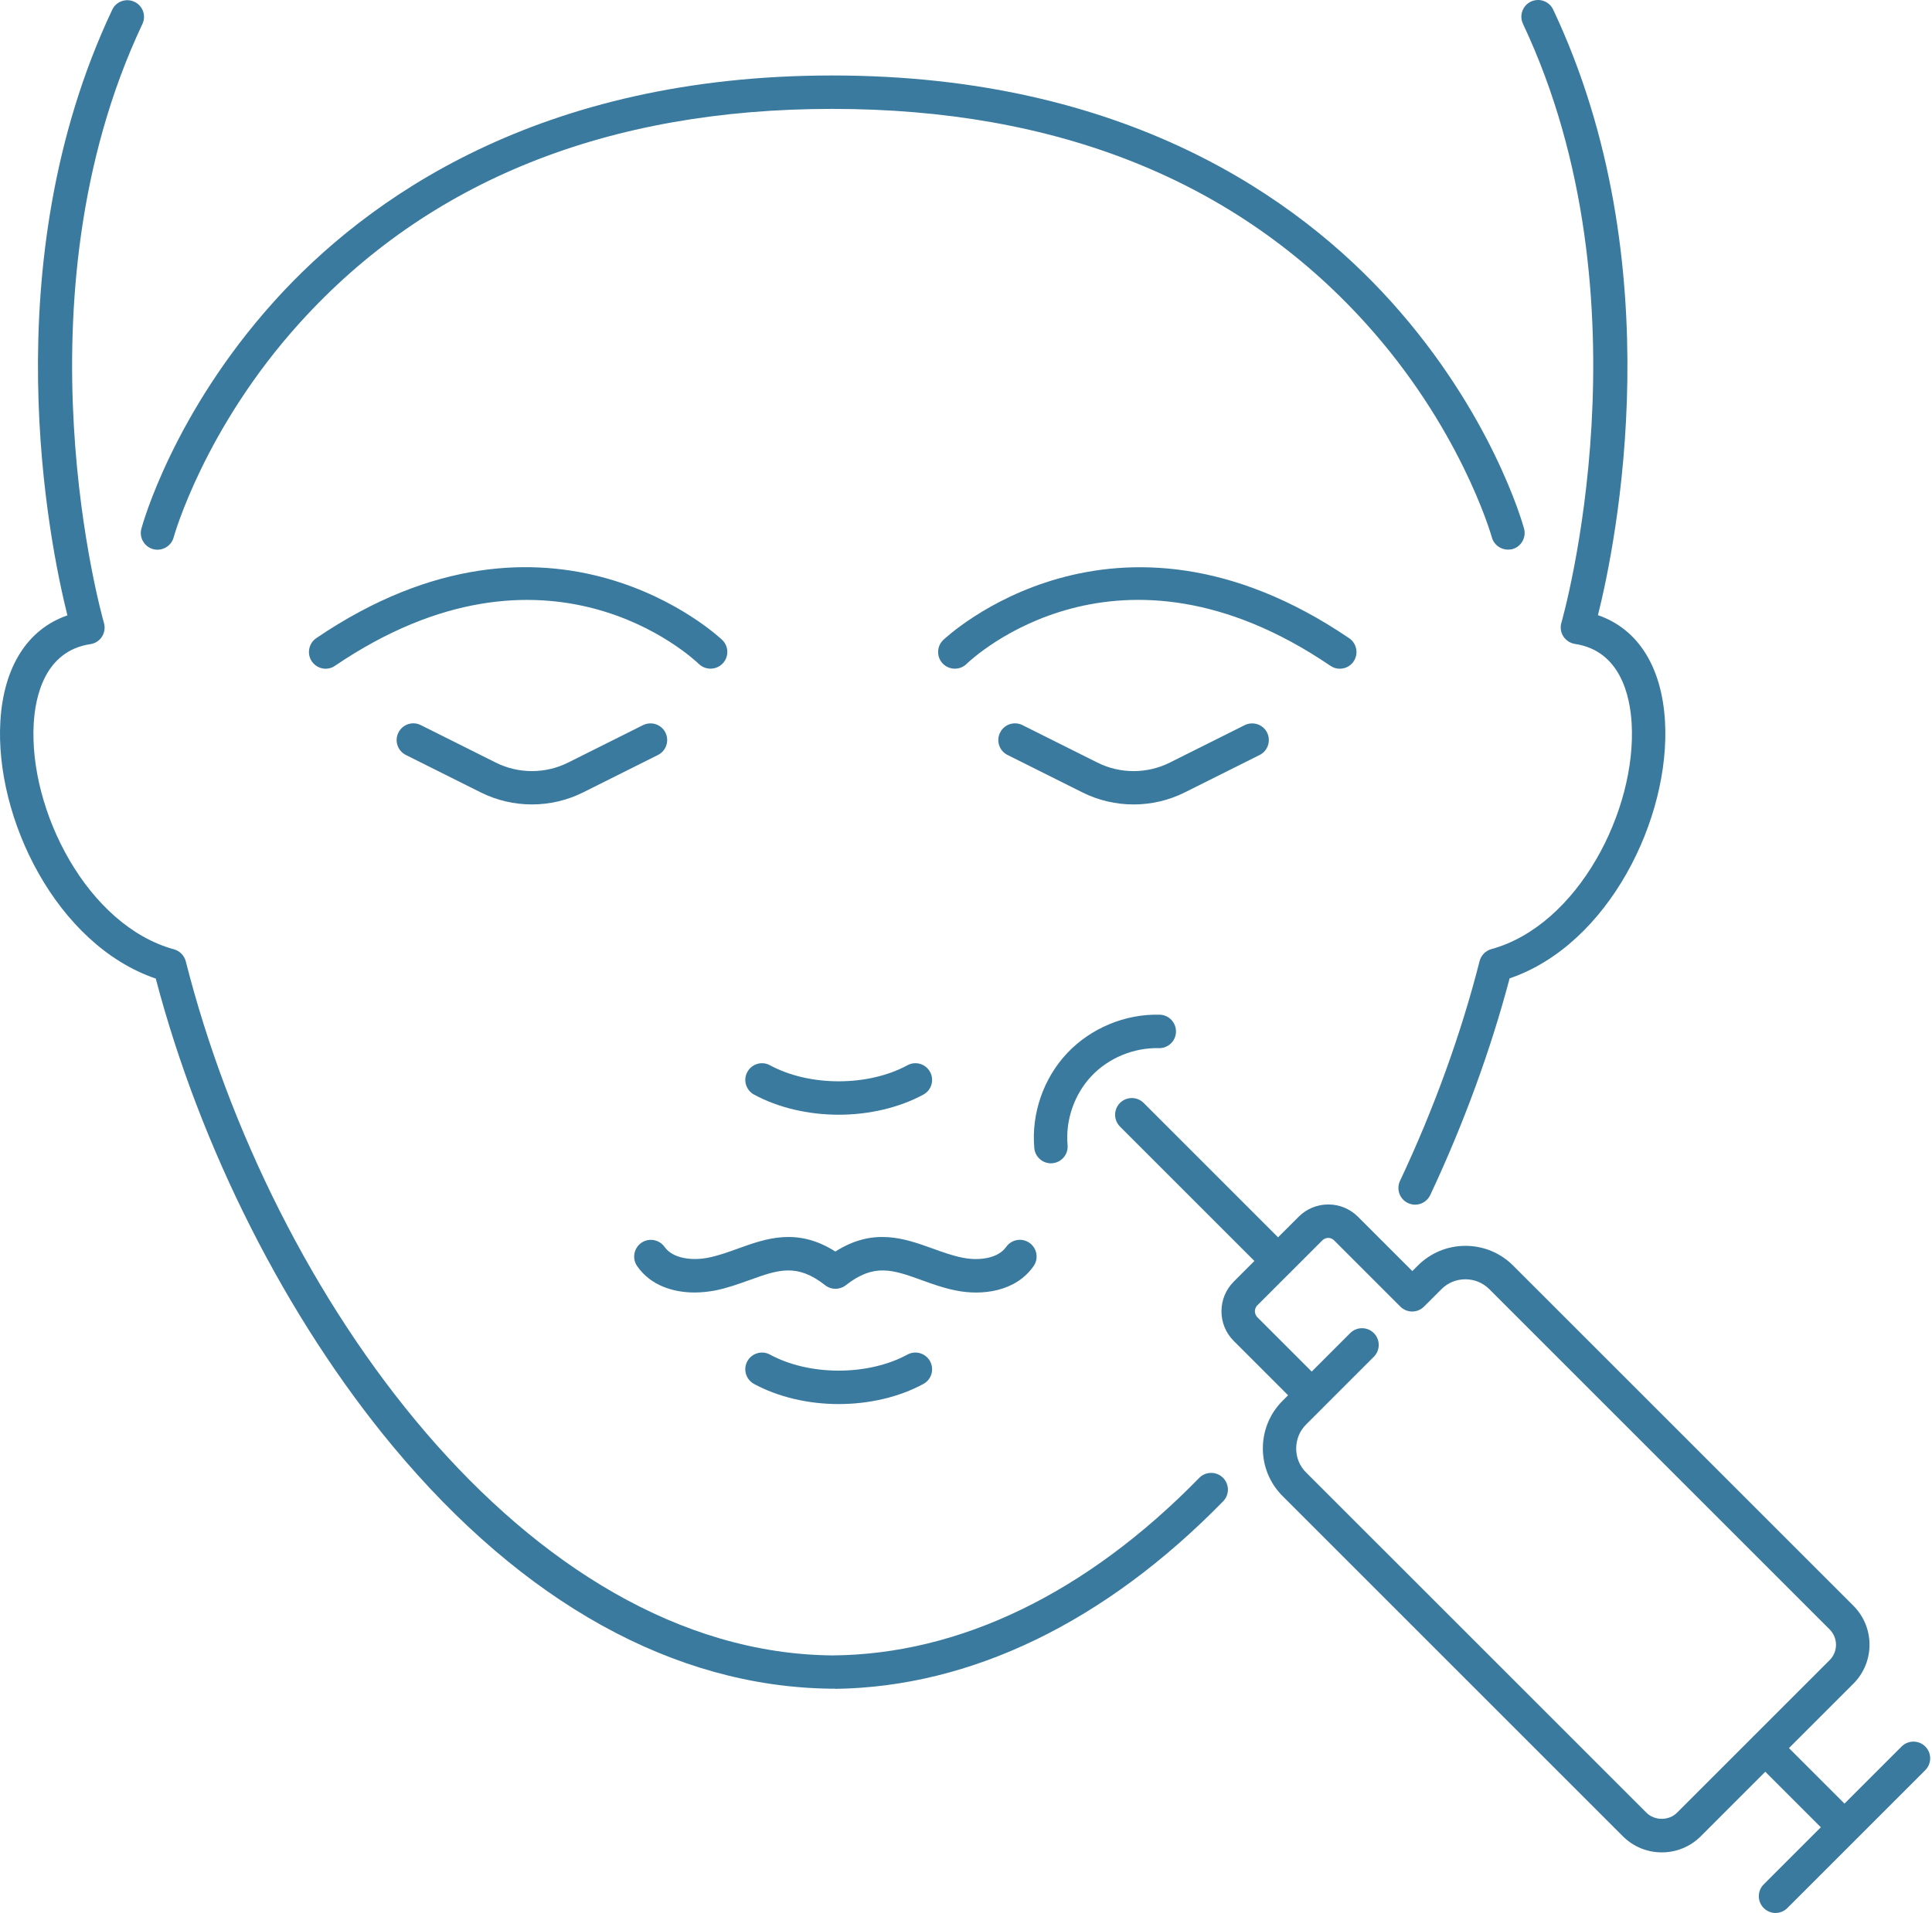
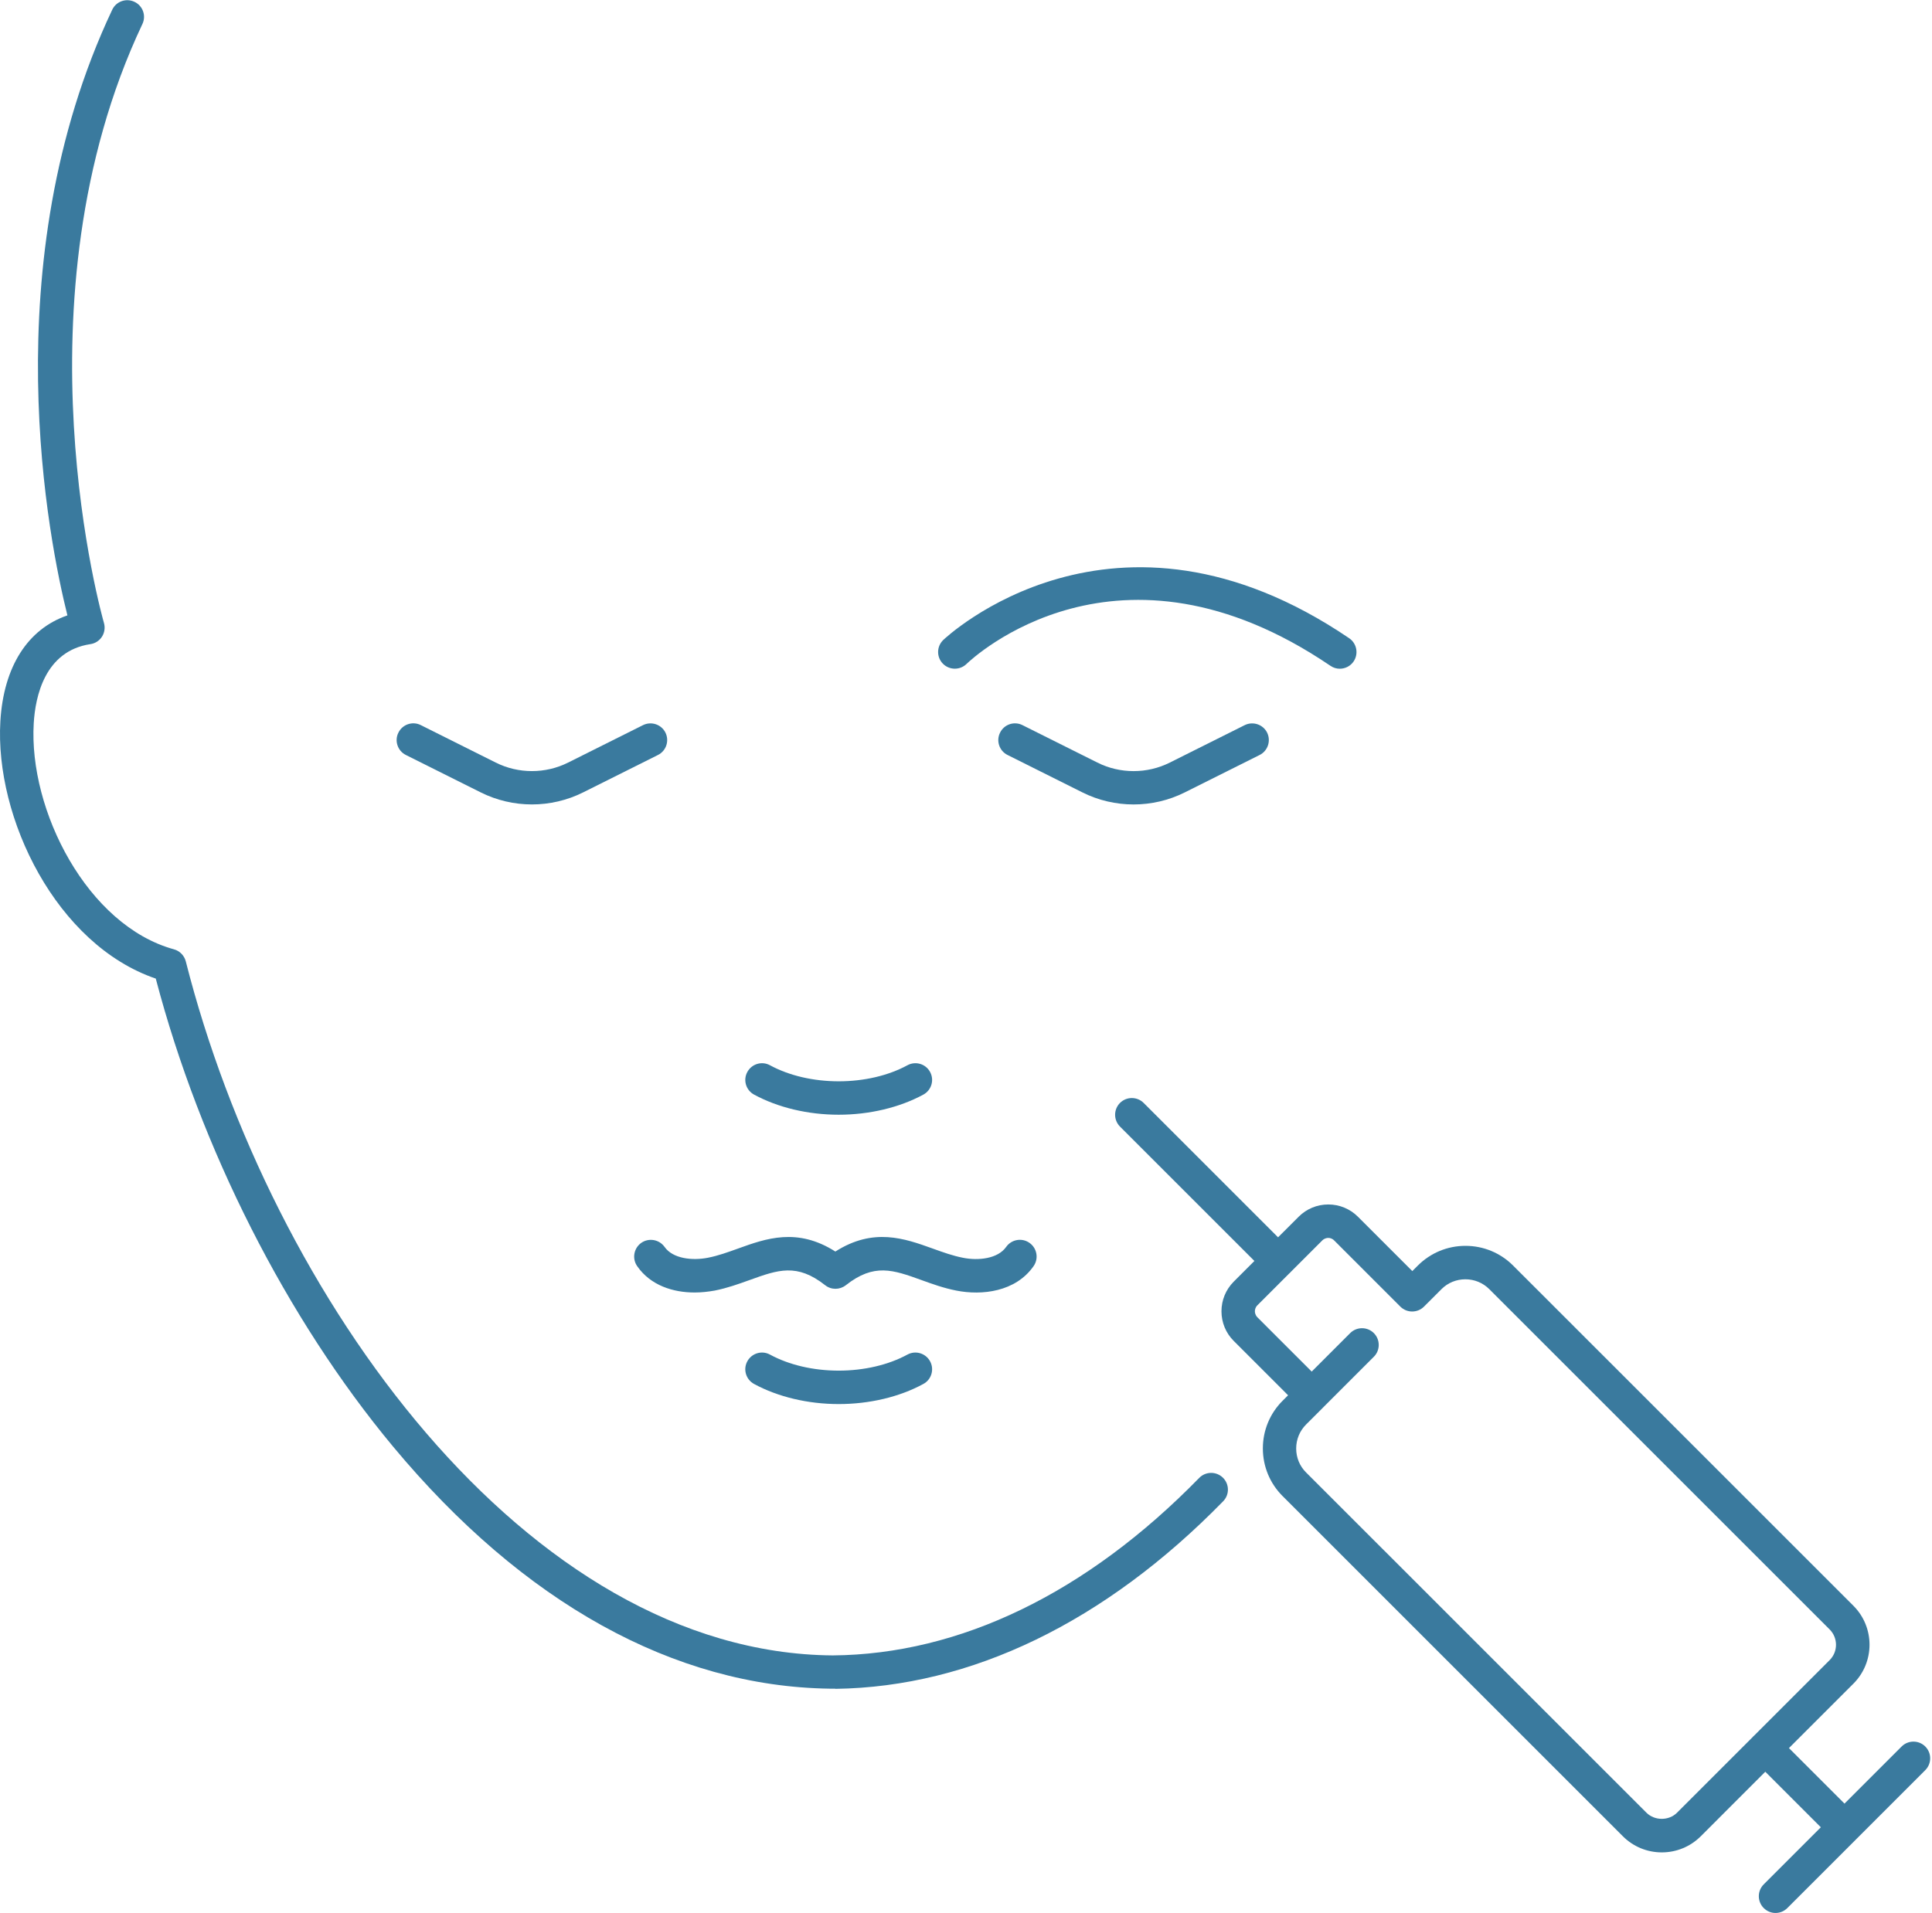
<svg xmlns="http://www.w3.org/2000/svg" width="104" height="103" viewBox="0 0 104 103" fill="none">
-   <path d="M75.795 64.777C75.916 64.835 76.046 64.863 76.177 64.863C76.519 64.863 76.839 64.669 76.992 64.341C78.778 60.543 80.249 56.525 81.262 52.678C86.598 50.864 89.937 44.047 89.626 38.819C89.451 35.876 88.155 33.856 86.018 33.123C86.981 29.28 90.077 14.206 83.606 0.513C83.395 0.068 82.859 -0.126 82.409 0.086C81.964 0.297 81.77 0.833 81.981 1.283C89.01 16.164 84.101 33.356 84.051 33.528C83.975 33.779 84.016 34.045 84.155 34.265C84.294 34.481 84.524 34.63 84.78 34.671C87.237 35.039 87.746 37.496 87.831 38.931C88.115 43.62 84.942 49.825 80.281 51.103C79.97 51.189 79.727 51.436 79.646 51.751C78.661 55.639 77.18 59.729 75.363 63.581C75.151 64.031 75.344 64.567 75.794 64.778L75.795 64.777Z" fill="#3A7A9E" />
  <path d="M44.922 90.923C44.945 90.923 44.963 90.923 44.981 90.932C52.275 90.829 59.483 87.341 65.841 80.835C66.192 80.479 66.183 79.908 65.828 79.561C65.472 79.215 64.901 79.219 64.554 79.575C58.498 85.775 51.676 89.078 44.824 89.132C28.332 88.997 14.577 69.802 10.001 51.763C9.919 51.448 9.676 51.2 9.366 51.115C4.704 49.837 1.536 43.636 1.816 38.943C1.901 37.508 2.41 35.051 4.866 34.682C5.122 34.646 5.352 34.497 5.492 34.277C5.631 34.056 5.667 33.786 5.595 33.539C5.546 33.368 0.636 16.175 7.665 1.295C7.881 0.845 7.687 0.309 7.237 0.098C6.787 -0.114 6.252 0.075 6.041 0.525C-0.426 14.218 2.666 29.287 3.629 33.134C1.496 33.868 0.195 35.888 0.02 38.831C-0.291 44.055 3.048 50.871 8.385 52.69C10.788 61.837 15.427 70.995 21.155 77.883C28.161 86.302 36.287 90.806 44.67 90.923L44.922 90.923Z" fill="#3A7A9E" />
  <path d="M37.391 69.592C36.248 69.592 35.028 69.223 34.299 68.174C34.016 67.765 34.115 67.207 34.52 66.919C34.929 66.636 35.487 66.735 35.775 67.139C36.221 67.774 37.269 67.886 38.111 67.72C38.655 67.613 39.173 67.426 39.718 67.23L39.731 67.225C41.229 66.685 42.916 66.078 44.968 67.387C47.017 66.079 48.698 66.683 50.2 67.223L50.206 67.225L50.219 67.23C50.763 67.426 51.281 67.613 51.826 67.72C52.667 67.891 53.715 67.774 54.161 67.139C54.444 66.735 55.007 66.631 55.416 66.919C55.822 67.202 55.925 67.765 55.637 68.174C54.669 69.56 52.852 69.763 51.475 69.488C50.796 69.354 50.193 69.136 49.612 68.926L49.599 68.921C48.064 68.368 47.051 68.003 45.531 69.2C45.202 69.457 44.743 69.457 44.419 69.2C42.898 68.003 41.886 68.368 40.352 68.921L40.312 68.935C39.735 69.143 39.139 69.356 38.475 69.488C38.12 69.551 37.76 69.592 37.391 69.592L37.391 69.592Z" fill="#3A7A9E" />
  <path d="M40.59 58.936C41.876 59.634 43.492 60.02 45.148 60.02C46.799 60.02 48.419 59.634 49.706 58.936C50.142 58.698 50.304 58.153 50.066 57.717C49.832 57.281 49.283 57.118 48.846 57.357C47.821 57.915 46.507 58.221 45.148 58.221C43.789 58.221 42.475 57.915 41.449 57.357C41.012 57.118 40.468 57.281 40.23 57.717C39.991 58.153 40.153 58.698 40.59 58.936H40.59Z" fill="#3A7A9E" />
  <path d="M45.147 75.599C43.491 75.599 41.871 75.212 40.589 74.515C40.153 74.276 39.991 73.732 40.229 73.295C40.468 72.859 41.012 72.697 41.448 72.935C42.475 73.493 43.784 73.799 45.147 73.799C46.506 73.799 47.82 73.493 48.846 72.935C49.282 72.697 49.827 72.859 50.066 73.295C50.304 73.731 50.142 74.281 49.706 74.515C48.419 75.217 46.803 75.599 45.147 75.599H45.147Z" fill="#3A7A9E" />
-   <path d="M80.307 28.933C80.415 29.333 80.78 29.594 81.176 29.594C81.252 29.594 81.334 29.581 81.41 29.567C81.887 29.437 82.17 28.942 82.04 28.461C81.972 28.209 80.307 22.251 74.872 16.226C69.868 10.678 60.585 4.064 44.801 4.064C29.017 4.064 19.747 10.683 14.752 16.231C9.33 22.256 7.679 28.214 7.611 28.465C7.481 28.942 7.764 29.437 8.246 29.568C8.723 29.694 9.218 29.41 9.348 28.933C9.362 28.875 10.981 23.079 16.147 17.369C23.054 9.733 32.697 5.863 44.801 5.863C56.909 5.863 66.557 9.733 73.482 17.369C78.576 22.986 80.236 28.686 80.306 28.926L80.307 28.933Z" fill="#3A7A9E" />
-   <path d="M17.533 36.007C17.245 36.007 16.962 35.867 16.786 35.611C16.507 35.201 16.615 34.639 17.024 34.36C29.709 25.747 38.789 34.373 38.88 34.459C39.235 34.805 39.244 35.377 38.893 35.732C38.547 36.088 37.975 36.092 37.62 35.75C37.291 35.435 29.466 28.087 18.032 35.849C17.879 35.957 17.704 36.007 17.533 36.007L17.533 36.007Z" fill="#3A7A9E" />
  <path d="M71.619 35.849C71.772 35.957 71.947 36.006 72.122 36.006C72.41 36.006 72.694 35.867 72.865 35.615C73.144 35.201 73.036 34.643 72.627 34.364C59.942 25.752 50.862 34.373 50.771 34.463C50.416 34.809 50.407 35.376 50.753 35.732C51.1 36.087 51.671 36.096 52.027 35.75C52.355 35.435 60.18 28.082 71.618 35.849L71.619 35.849Z" fill="#3A7A9E" />
  <path d="M61.022 43.314C60.077 43.314 59.132 43.098 58.268 42.666L54.236 40.65C53.791 40.43 53.611 39.885 53.836 39.445C54.056 38.999 54.596 38.819 55.042 39.044L59.074 41.06C60.293 41.672 61.751 41.672 62.97 41.06L67.002 39.044C67.447 38.824 67.987 39.004 68.208 39.445C68.428 39.89 68.248 40.43 67.807 40.65L63.776 42.666C62.912 43.098 61.967 43.314 61.022 43.314Z" fill="#3A7A9E" />
  <path d="M25.88 42.666C26.744 43.097 27.689 43.313 28.634 43.313C29.579 43.313 30.524 43.097 31.388 42.666L35.419 40.65C35.861 40.429 36.041 39.889 35.82 39.444C35.599 39.003 35.06 38.823 34.614 39.043L30.582 41.059C29.363 41.671 27.905 41.671 26.686 41.059L22.654 39.043C22.213 38.818 21.669 38.998 21.448 39.444C21.223 39.885 21.403 40.429 21.848 40.65L25.88 42.666Z" fill="#3A7A9E" />
  <path fill-rule="evenodd" clip-rule="evenodd" d="M89.456 99.738C88.664 99.738 87.917 99.428 87.359 98.87L69.041 80.552C68.357 79.868 67.98 78.954 67.98 77.987C67.98 77.02 68.357 76.106 69.041 75.422L69.338 75.126L66.409 72.196C65.986 71.773 65.752 71.206 65.752 70.603C65.752 70 65.986 69.438 66.409 69.01L67.525 67.894L60.29 60.659C59.939 60.308 59.939 59.737 60.29 59.385C60.641 59.035 61.212 59.035 61.563 59.385L68.798 66.621L69.91 65.51C70.333 65.087 70.9 64.852 71.503 64.852C72.106 64.852 72.668 65.087 73.096 65.51L76.025 68.439L76.322 68.142C77.006 67.458 77.919 67.08 78.886 67.08C79.854 67.08 80.768 67.458 81.451 68.142L99.769 86.459C100.926 87.616 100.926 89.497 99.769 90.653L96.3 94.122L99.29 97.112L102.365 94.037C102.716 93.686 103.288 93.686 103.638 94.037C103.99 94.388 103.99 94.959 103.638 95.31L99.926 99.022C99.921 99.028 99.916 99.033 99.91 99.039L96.214 102.734C96.039 102.91 95.809 103 95.575 103C95.346 103 95.116 102.91 94.941 102.734C94.59 102.384 94.59 101.812 94.941 101.461L98.016 98.386L95.026 95.396L91.553 98.87C90.995 99.427 90.248 99.738 89.456 99.738L89.456 99.738ZM98.491 89.385L94.443 93.433C94.424 93.449 94.405 93.466 94.387 93.484C94.369 93.502 94.352 93.521 94.336 93.54L90.275 97.601C89.838 98.042 89.069 98.042 88.628 97.601L70.309 79.284C69.963 78.942 69.774 78.483 69.774 77.992C69.774 77.502 69.963 77.043 70.309 76.697L71.246 75.761L71.247 75.759L71.25 75.756L73.954 73.052C74.305 72.701 74.305 72.129 73.954 71.778C73.603 71.427 73.032 71.427 72.681 71.778L70.609 73.85L67.682 70.923C67.57 70.806 67.551 70.671 67.551 70.604C67.551 70.532 67.57 70.397 67.682 70.284L69.387 68.579C69.404 68.565 69.42 68.55 69.437 68.534C69.455 68.516 69.472 68.497 69.489 68.478L71.183 66.784C71.3 66.671 71.435 66.653 71.502 66.653C71.57 66.653 71.705 66.671 71.817 66.788L75.381 70.352C75.732 70.703 76.303 70.703 76.654 70.352L77.591 69.416C77.932 69.069 78.396 68.881 78.882 68.881C79.368 68.881 79.827 69.069 80.173 69.416L98.491 87.734C98.946 88.192 98.946 88.93 98.491 89.385L98.491 89.385Z" fill="#3A7A9E" />
-   <path d="M55.677 61.817C55.718 62.285 56.113 62.636 56.573 62.636C56.586 62.636 56.6 62.634 56.613 62.633C56.627 62.633 56.64 62.631 56.654 62.631C57.148 62.586 57.513 62.15 57.468 61.655C57.347 60.314 57.828 58.923 58.75 57.943C59.673 56.962 61.027 56.404 62.377 56.435C62.872 56.453 63.29 56.057 63.304 55.562C63.317 55.063 62.926 54.649 62.431 54.635C60.573 54.581 58.71 55.36 57.441 56.71C56.167 58.06 55.511 59.972 55.677 61.817Z" fill="#3A7A9E" />
</svg>